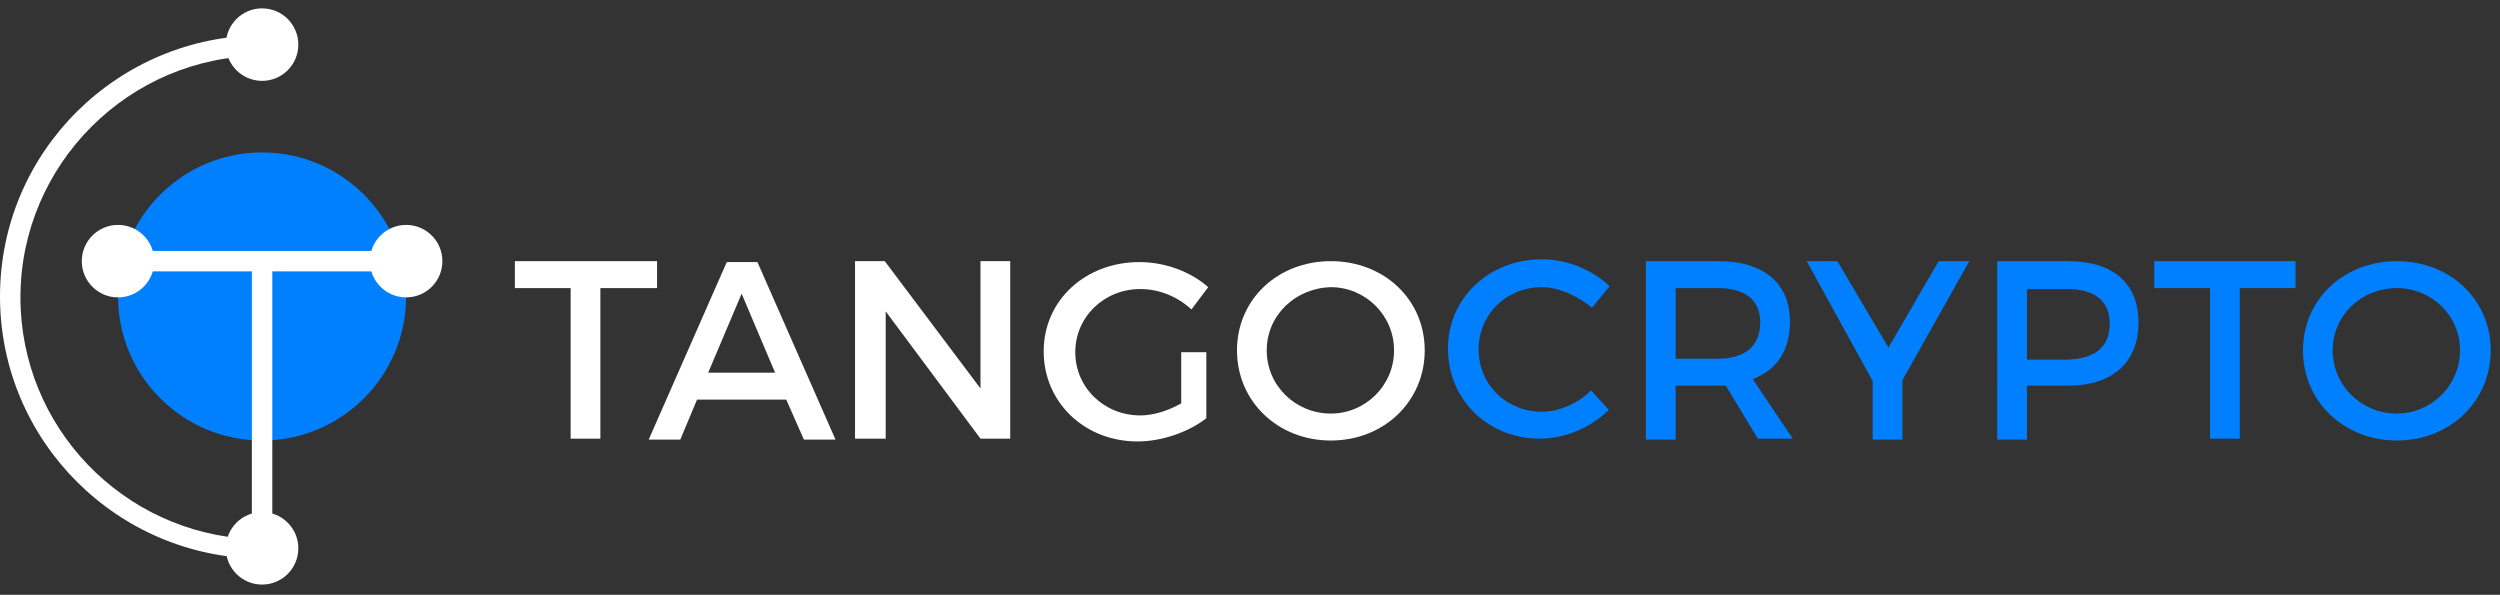
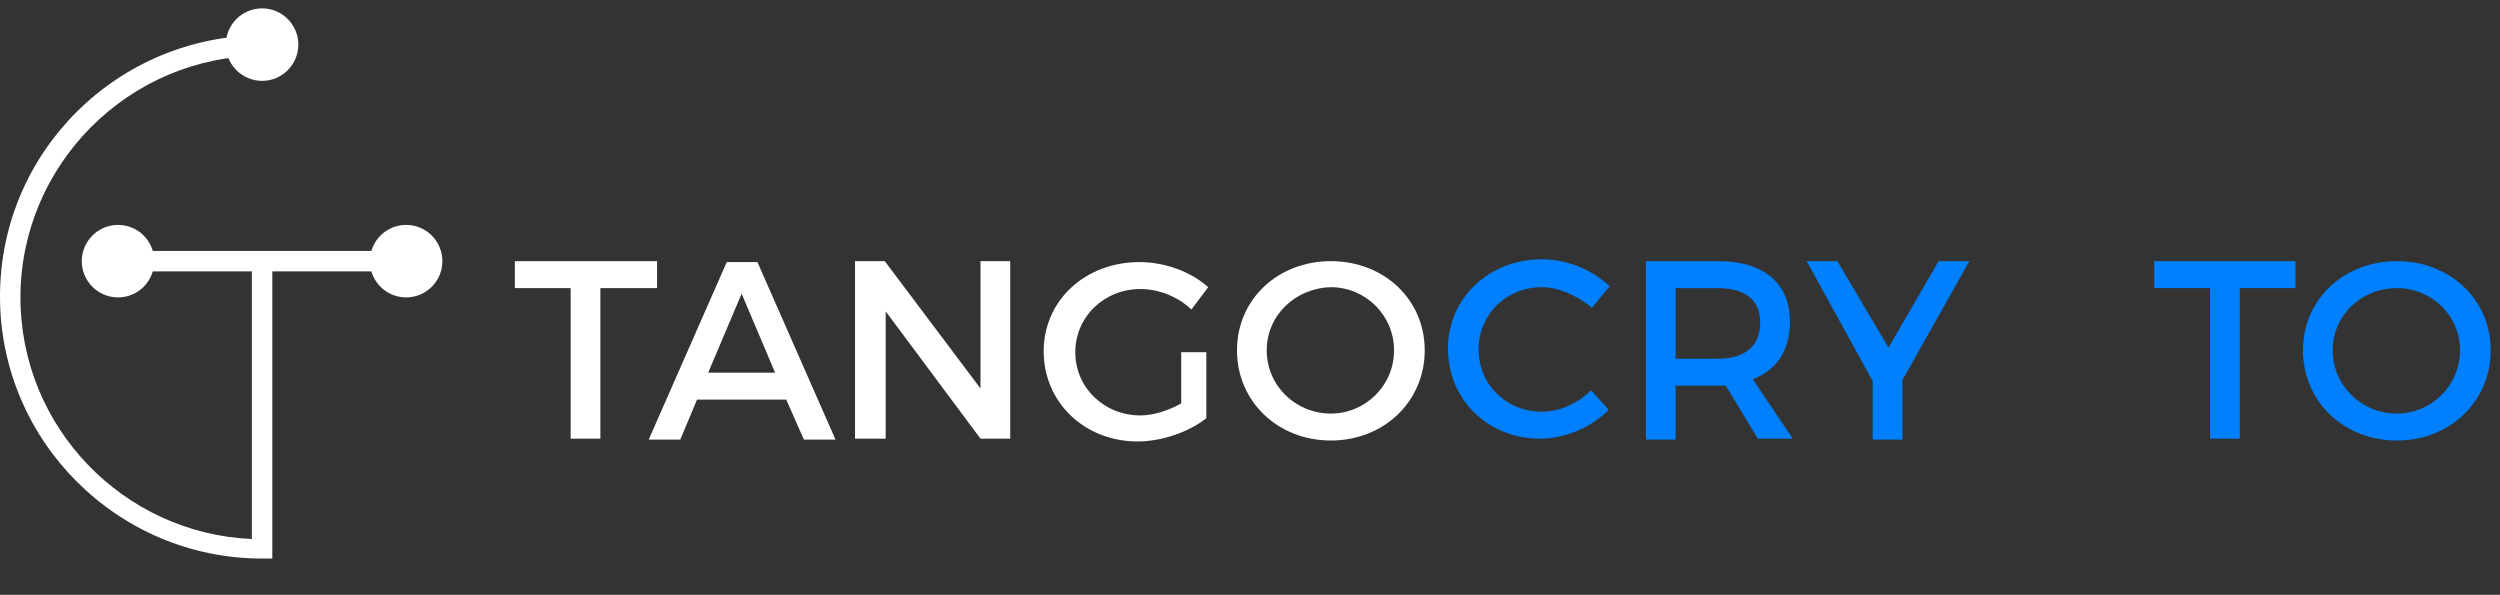
<svg xmlns="http://www.w3.org/2000/svg" id="Layer_1" x="0px" y="0px" viewBox="0 0 269 64" style="enable-background:new 0 0 269 64;" xml:space="preserve">
  <rect x="0" y="0" width="269" height="64" fill="#333333" stroke="none" />
  <style type="text/css"> .st0{fill:#0080FF;} .st1{fill:#FFFFFF;}</style>
  <g>
    <g>
      <path class="st0" d="M165.9,30.9c-3.8,0-6.8,2.9-6.8,6.7c0,3.8,3,6.7,6.8,6.7c1.9,0,3.9-0.9,5.3-2.3l1.9,2.1 c-1.9,1.9-4.7,3.1-7.4,3.1c-5.6,0-9.9-4.2-9.9-9.7c0-5.4,4.4-9.6,10.1-9.6c2.7,0,5.4,1.1,7.3,2.9l-1.9,2.3 C169.8,31.9,167.8,30.9,165.9,30.9z" />
      <path class="st0" d="M189.2,47.3l-3.5-5.8c-0.3,0-0.6,0-0.9,0h-4.5v5.8h-3.2V28.1h7.8c4.9,0,7.7,2.4,7.7,6.5c0,3.1-1.4,5.2-4,6.2 l4.3,6.4H189.2z M184.8,38.6c2.9,0,4.6-1.3,4.6-3.9c0-2.5-1.7-3.7-4.6-3.7h-4.5v7.6H184.8z" />
      <path class="st0" d="M204.7,40.9v6.4h-3.2V41l-7.1-12.9h3.3l5.5,9.3l5.4-9.3h3.3L204.7,40.9z" />
-       <path class="st0" d="M230.1,34.7c0,4.3-2.8,6.8-7.6,6.8h-4.4v5.8h-3.2V28.1h7.6C227.4,28.1,230.1,30.5,230.1,34.7z M227,34.8 c0-2.5-1.7-3.7-4.6-3.7h-4.3v7.6h4.3C225.4,38.6,227,37.4,227,34.8z" />
      <path class="st0" d="M247,28.1V31H241v16.2h-3.2V31h-6v-2.9H247z" />
      <path class="st0" d="M268,37.7c0,5.5-4.4,9.7-10.1,9.7c-5.7,0-10.1-4.2-10.1-9.7c0-5.5,4.4-9.6,10.1-9.6 C263.6,28.1,268,32.2,268,37.7z M251,37.7c0,3.8,3.1,6.8,6.9,6.8c3.7,0,6.8-3,6.8-6.8c0-3.8-3.1-6.7-6.8-6.7 C254.1,31,251,33.9,251,37.7z" />
    </g>
    <g>
-       <circle class="st0" cx="28.2" cy="31.9" r="15.5" />
-     </g>
+       </g>
    <g>
      <path class="st1" d="M29.3,60.1h-1.1C12.7,60.1,0,47.5,0,31.9S12.7,3.8,28.2,3.8v2.2c-14.3,0-26,11.7-26,26 c0,14,11.1,25.4,24.9,26V28.1h2.2V60.1z" />
    </g>
    <g>
      <line class="st1" x1="13.2" y1="28.1" x2="43.2" y2="28.1" />
      <rect x="13.2" y="27" class="st1" width="29.9" height="2.2" />
    </g>
    <circle class="st1" cx="28.2" cy="4.8" r="3.9" />
-     <circle class="st1" cx="28.2" cy="59" r="3.9" />
    <circle class="st1" cx="12.7" cy="28.1" r="3.9" />
    <circle class="st1" cx="43.7" cy="28.1" r="3.9" />
    <g>
      <path class="st1" d="M70.7,28.1V31h-6.1v16.2h-3.2V31h-6v-2.9H70.7z" />
-       <path class="st1" d="M84.6,43H75l-1.8,4.3h-3.4l8.4-19.1h3.3l8.4,19.1h-3.4L84.6,43z M83.4,40.1l-3.6-8.5l-3.6,8.5H83.4z" />
+       <path class="st1" d="M84.6,43H75l-1.8,4.3h-3.4l8.4-19.1h3.3l8.4,19.1h-3.4L84.6,43z M83.4,40.1l-3.6-8.5l-3.6,8.5z" />
      <path class="st1" d="M95.2,28.1l10.3,13.7V28.1h3.2v19.1h-3.2L95.3,33.5v13.7H92V28.1H95.2z" />
      <path class="st1" d="M127,37.9h2.8v7.1c-1.9,1.5-4.8,2.5-7.4,2.5c-5.7,0-10.1-4.2-10.1-9.7c0-5.5,4.5-9.6,10.3-9.6 c2.7,0,5.5,1,7.4,2.7l-1.8,2.4c-1.5-1.4-3.5-2.2-5.5-2.2c-3.9,0-7,3-7,6.8c0,3.8,3.1,6.8,7,6.8c1.4,0,3-0.5,4.4-1.3V37.9z" />
      <path class="st1" d="M153.3,37.7c0,5.5-4.4,9.7-10.1,9.7c-5.7,0-10.1-4.2-10.1-9.7c0-5.5,4.4-9.6,10.1-9.6 C148.9,28.1,153.3,32.2,153.3,37.7z M136.3,37.7c0,3.8,3.1,6.8,6.9,6.8c3.7,0,6.8-3,6.8-6.8c0-3.8-3.1-6.8-6.8-6.8 C139.4,31,136.3,33.9,136.3,37.7z" />
    </g>
  </g>
</svg>